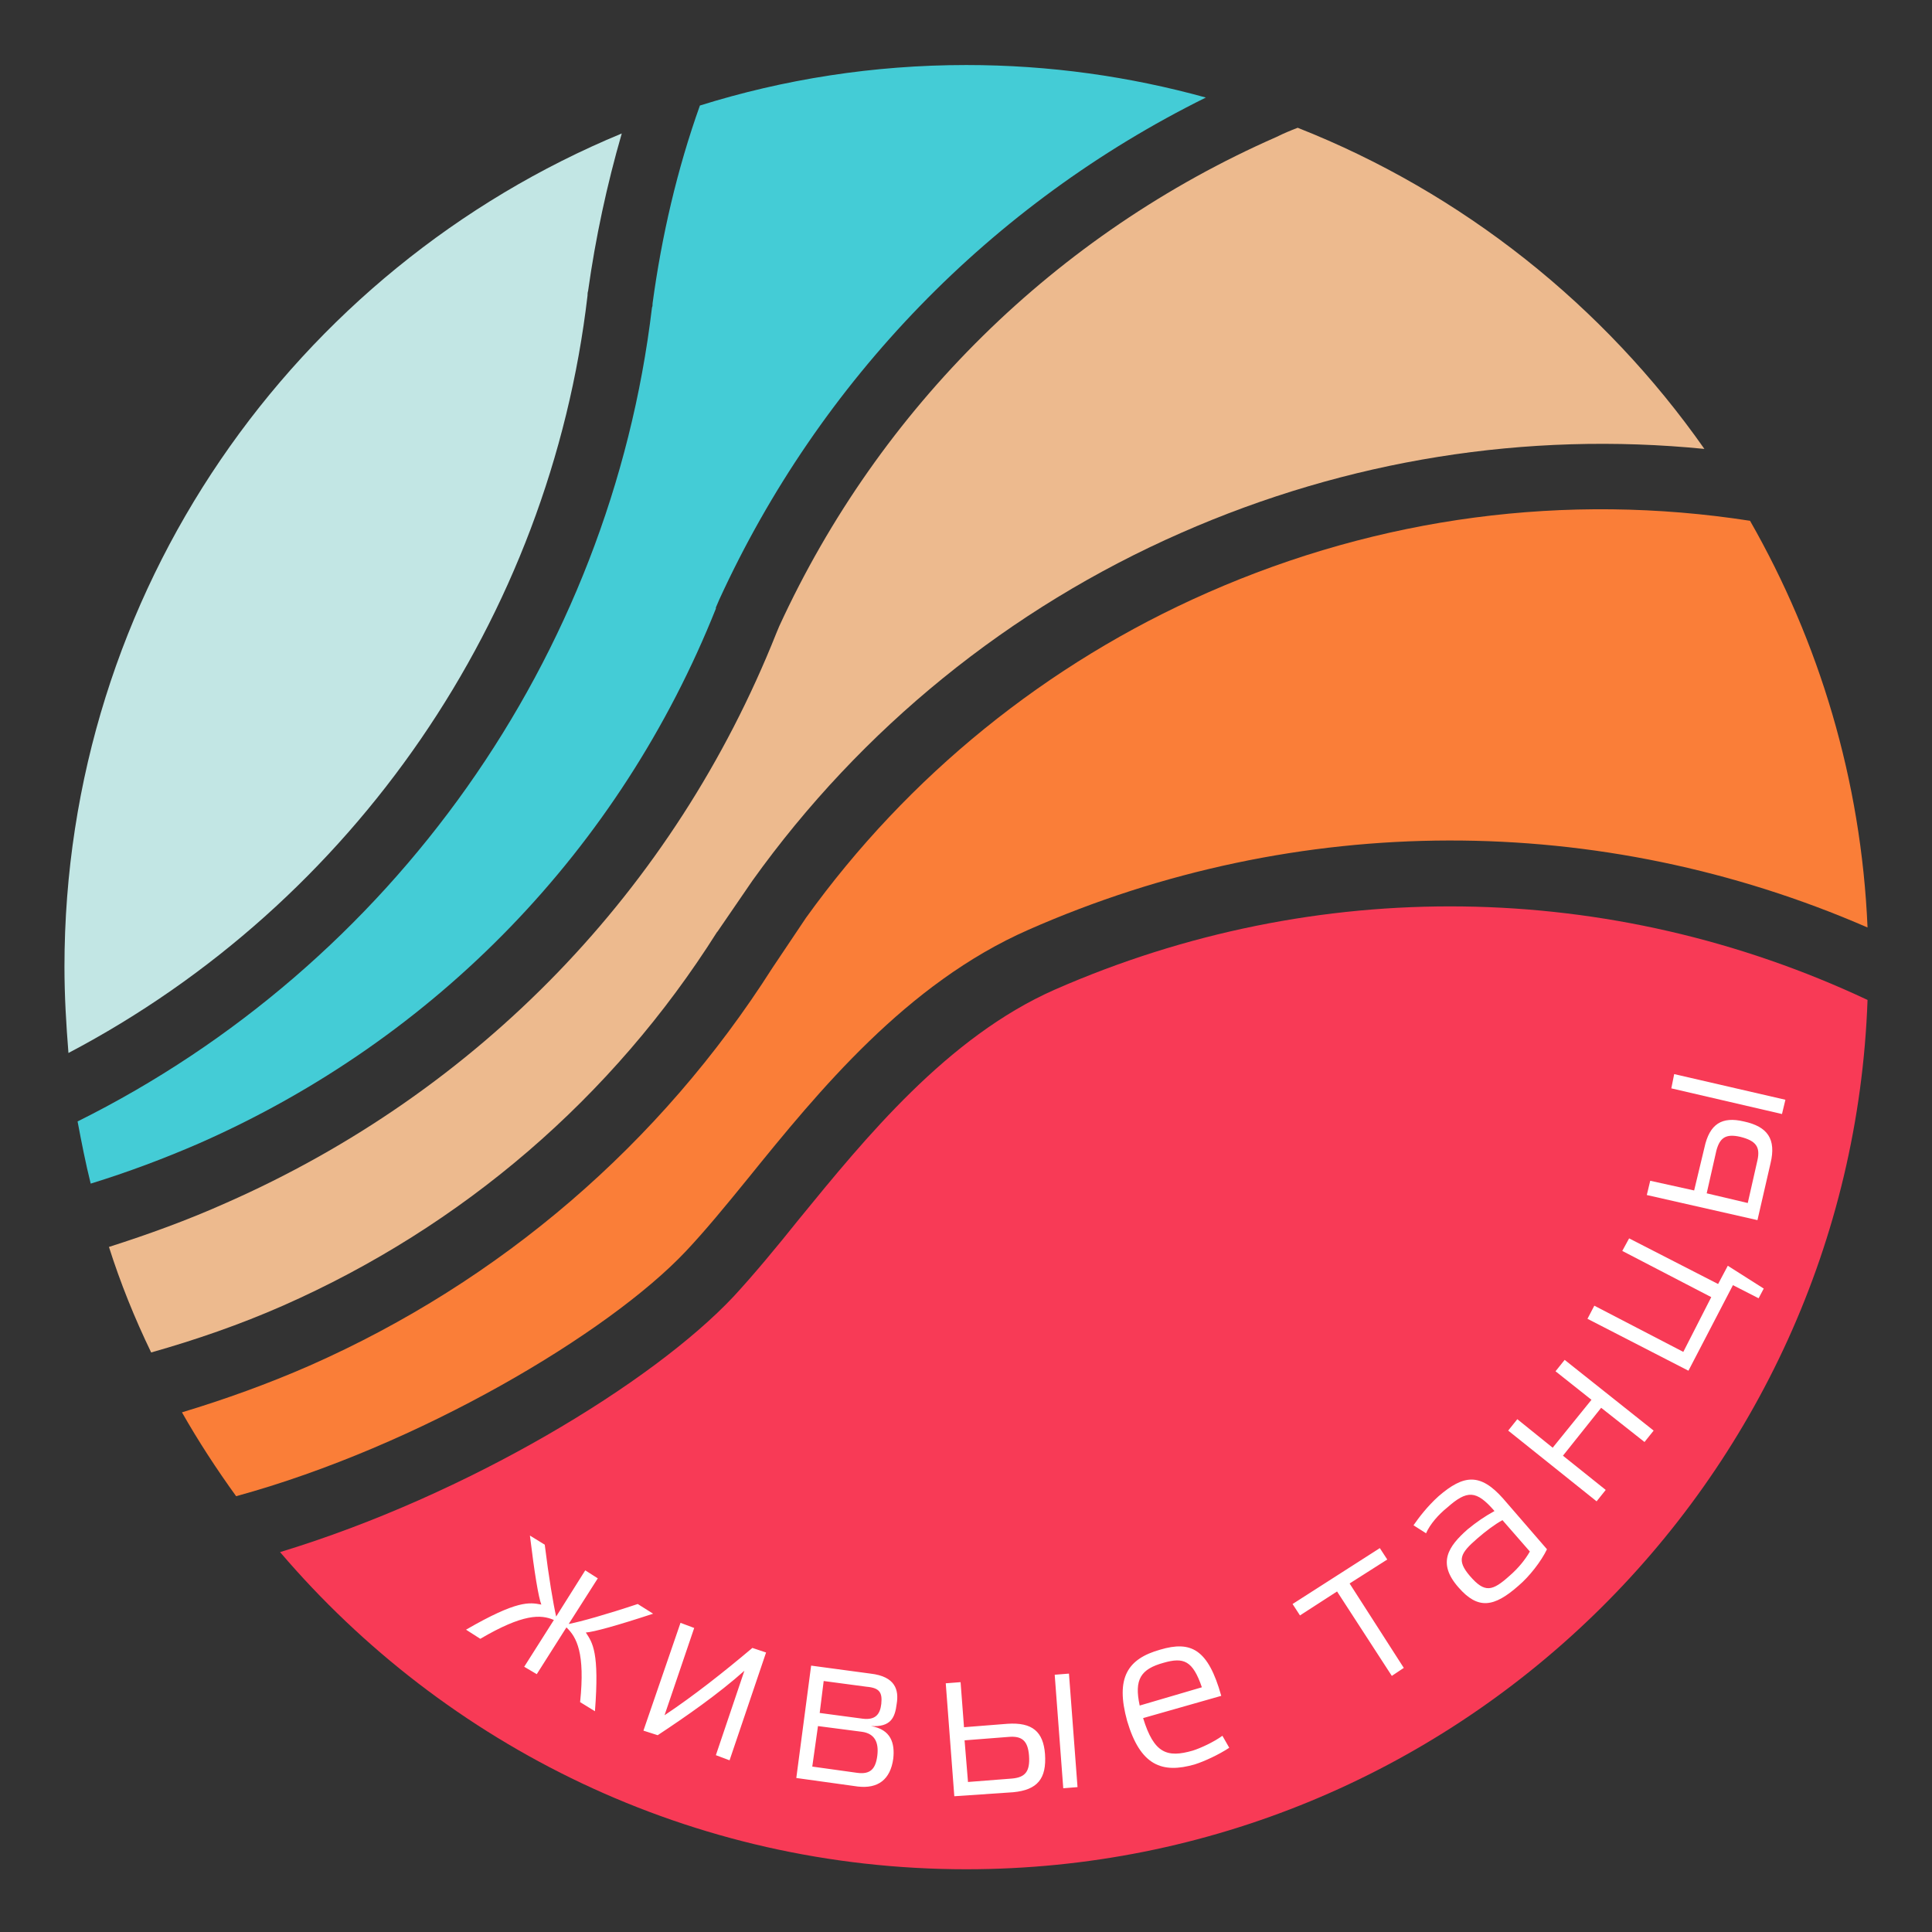
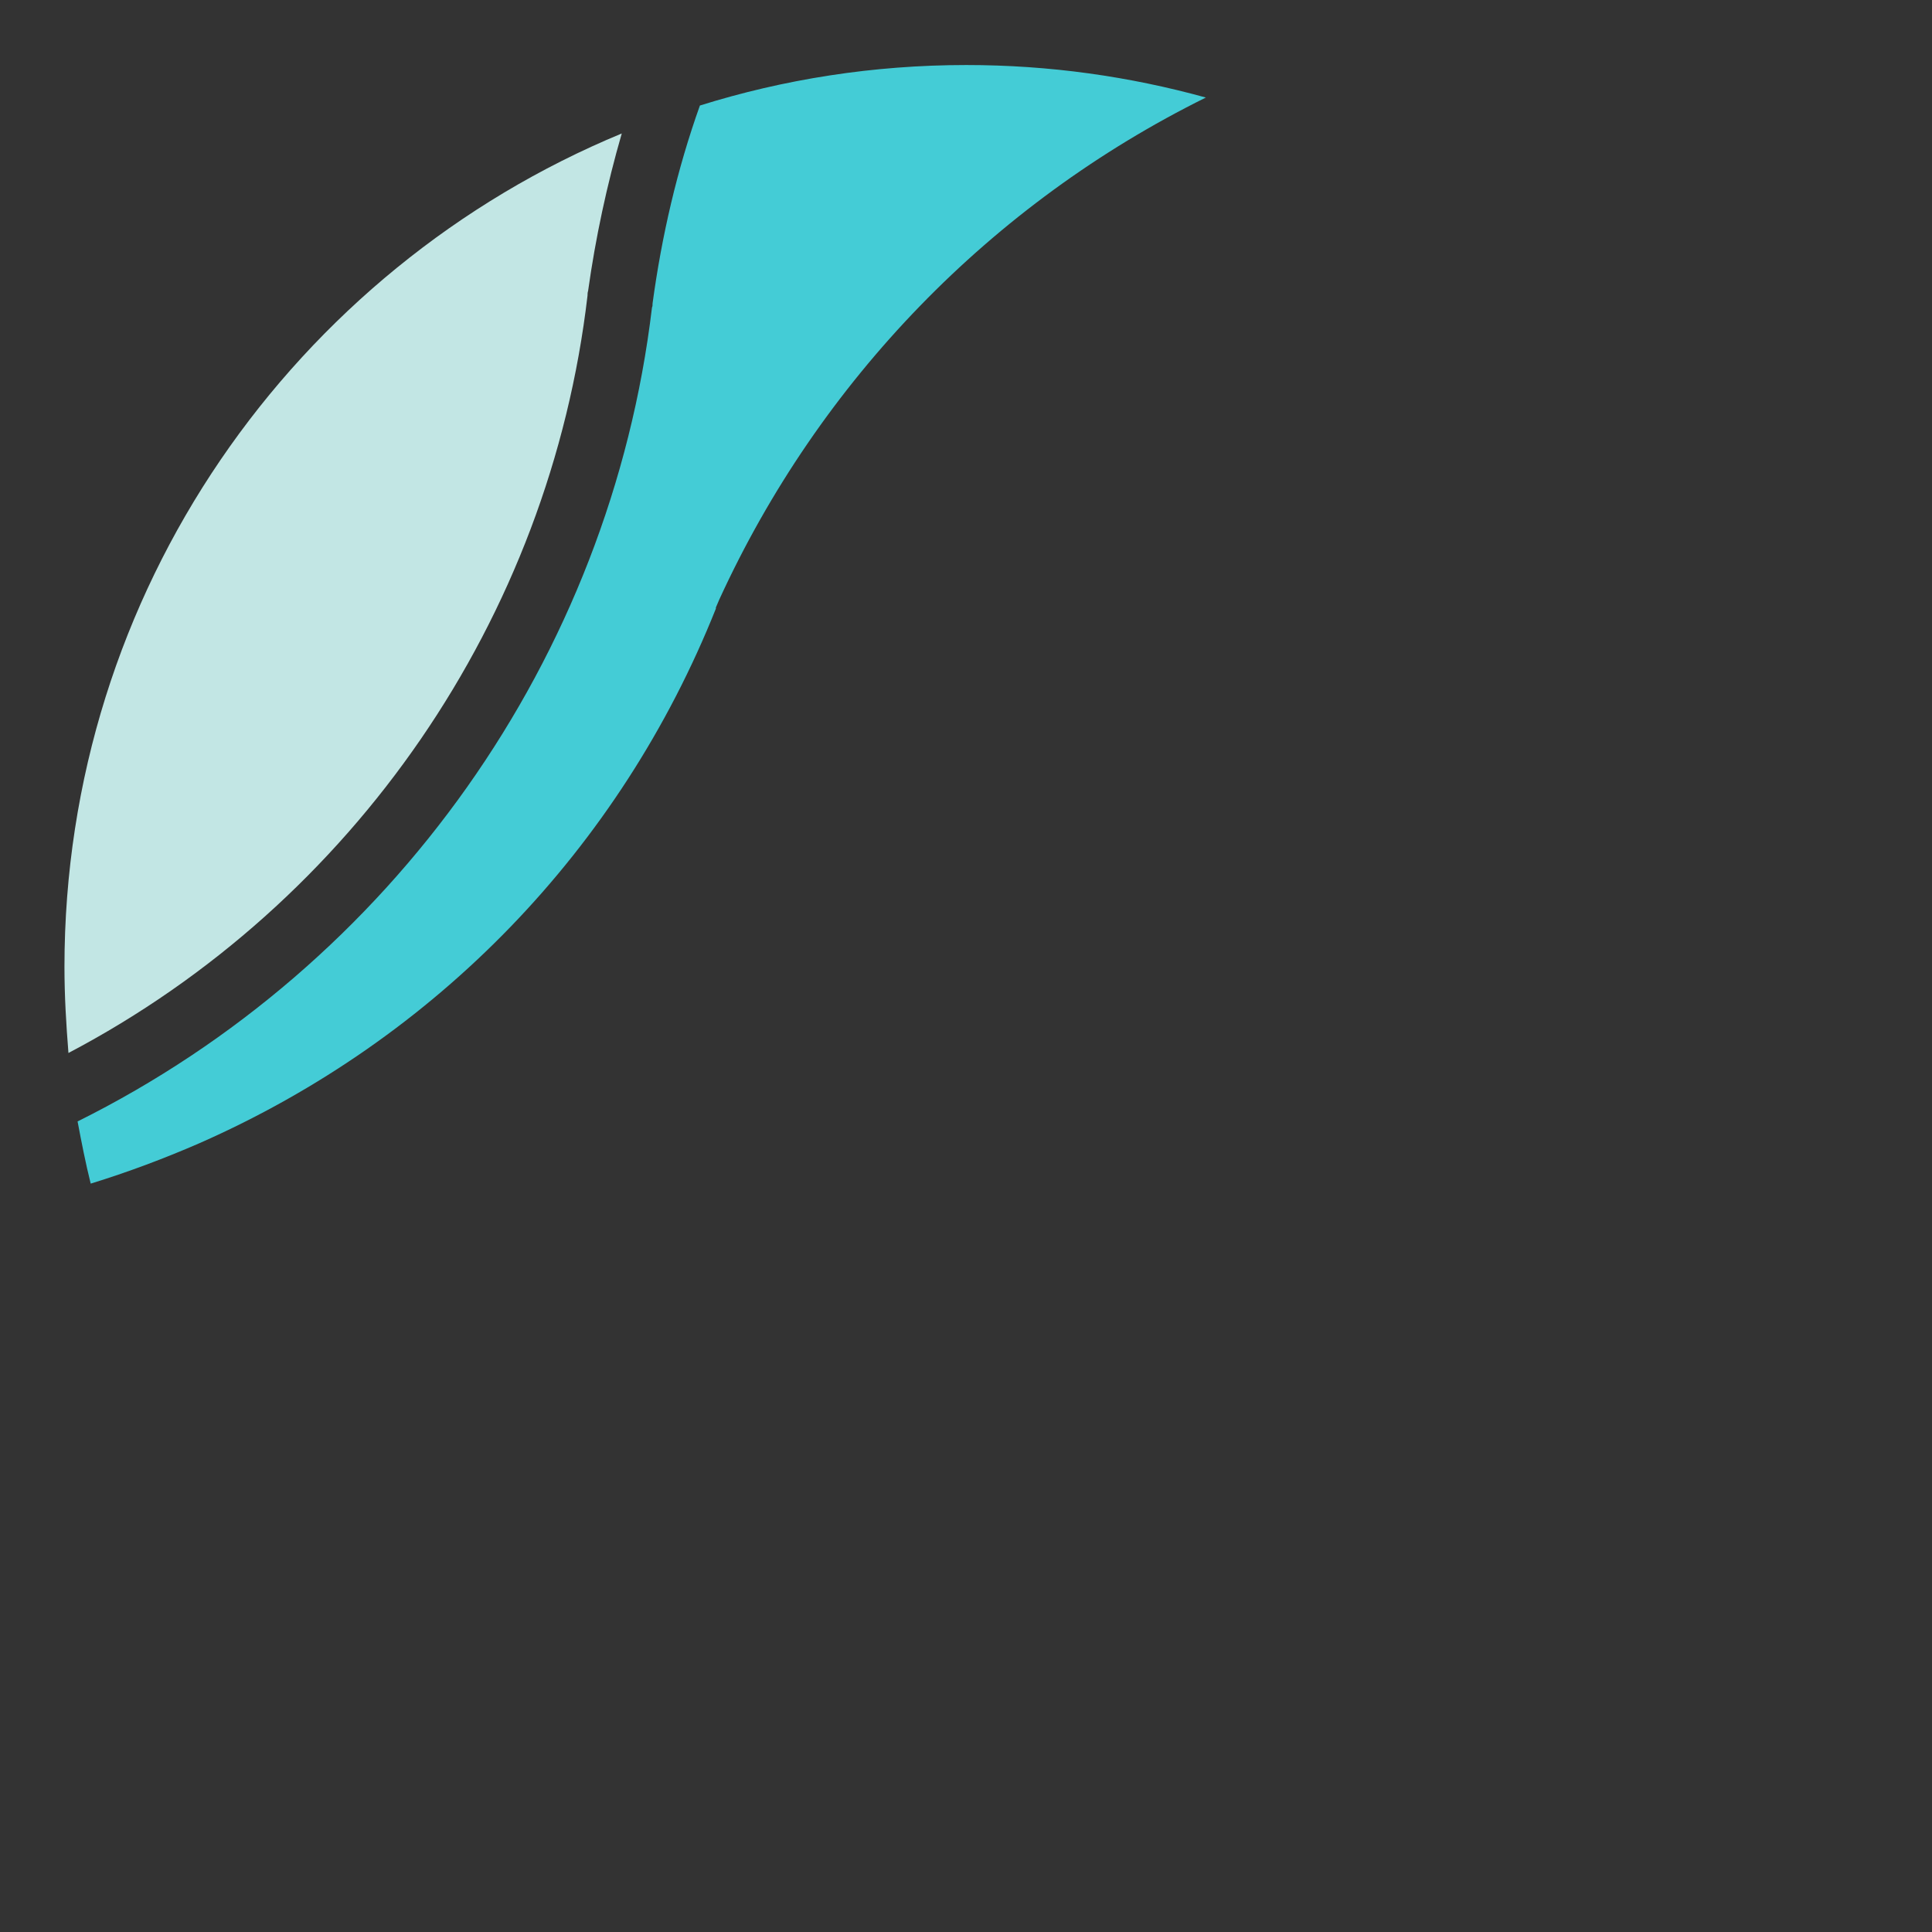
<svg xmlns="http://www.w3.org/2000/svg" xml:space="preserve" width="33.867mm" height="33.867mm" style="shape-rendering:geometricPrecision; text-rendering:geometricPrecision; image-rendering:optimizeQuality; fill-rule:evenodd; clip-rule:evenodd" viewBox="0 0 3387 3387">
  <rect x="0" y="0" width="3387" height="3387" fill="#333333" stroke="none" />
  <defs>
    <style type="text/css">  .fil5 {fill:none} .fil4 {fill:#44CCD6} .fil3 {fill:#C2E6E4} .fil1 {fill:#EDBA8E} .fil0 {fill:#F83A56} .fil2 {fill:#FA7E38} .fil6 {fill:white;fill-rule:nonzero}  </style>
  </defs>
  <g id="Слой_x0020_1">
    <g id="_550155512">
-       <path class="fil0" d="M1849 1735c-188,83 -332,260 -448,402 -40,50 -79,97 -115,136 -142,151 -466,348 -795,448 290,340 721,556 1203,556 854,0 1550,-678 1580,-1524 -451,-212 -967,-219 -1425,-18z" />
-       <path class="fil1" d="M1257 1634c0,0 1,-1 1,-1l61 -89c191,-267 451,-478 752,-610 291,-128 605,-178 917,-147 -176,-251 -424,-449 -713,-563 -13,5 -25,10 -37,16 -387,170 -696,475 -872,858l-5 12c-179,450 -522,804 -965,999 -67,30 -136,55 -205,77 20,63 45,125 74,185 78,-22 156,-49 231,-82 315,-139 578,-365 761,-655z" />
-       <path class="fil2" d="M1202 2194c34,-36 71,-81 110,-129 123,-152 277,-341 491,-435 472,-208 1002,-208 1471,-4 -11,-259 -85,-501 -206,-713 -322,-50 -649,-7 -951,126 -282,124 -525,321 -704,570l-59 88c-196,308 -476,549 -811,697 -73,32 -148,59 -224,82 29,51 61,100 95,147 321,-88 653,-286 788,-429z" />
      <path class="fil3" d="M1030 518c0,-2 0,-5 1,-8 13,-93 33,-186 59,-276 -573,237 -977,802 -977,1461 0,51 3,101 7,151 500,-263 844,-762 910,-1328z" />
      <path class="fil4" d="M1255 1067c0,-1 0,-1 0,-2l6 -14c176,-384 477,-694 853,-880 -134,-37 -274,-57 -420,-57 -163,0 -320,25 -467,71 -40,112 -67,229 -83,347 0,3 0,5 -1,7 -73,614 -456,1153 -1007,1427 7,37 14,73 23,109 65,-20 129,-44 191,-71 415,-183 737,-516 905,-937z" />
-       <circle class="fil5" cx="1692" cy="1690" r="1580" />
-       <path class="fil6" d="M842 2873c75,-44 106,-43 129,-33l-52 82 22 13 52 -82c18,17 33,45 24,131l26 16c8,-103 -4,-120 -16,-138 14,-1 54,-12 118,-33l-27 -17c-54,18 -100,31 -121,35l51 -80 -22 -14 -51 81c-5,-22 -13,-69 -20,-126l-26 -16c8,66 15,108 20,121 -21,-4 -42,-8 -132,44l25 16zm413 204l24 9 64 -189 -24 -8c-51,43 -103,84 -154,118l52 -153 -24 -9 -65 189 25 8c50,-33 106,-72 152,-113l-50 148zm248 31l-79 -11 10 -71 77 10c22,3 30,18 27,42 -3,23 -12,33 -35,30l0 0zm9 -95l-75 -10 7 -56 75 10c23,2 28,10 26,30 -2,18 -10,29 -33,26zm15 13c35,2 42,-15 45,-39 4,-24 -2,-48 -46,-53l-104 -14 -26 197 108 15c35,4 57,-12 62,-49 3,-27 -4,-51 -39,-57l0 0zm247 92l-77 6 -6 -73 77 -6c23,-2 34,6 36,33 2,28 -7,38 -30,40zm-84 -90l-6 -79 -26 2 15 198 103 -7c43,-4 59,-24 56,-67 -3,-39 -22,-56 -66,-53l-76 6zm184 -94l-25 2 15 199 25 -2 -15 -199zm160 -42c-57,16 -79,49 -58,125 23,78 61,93 119,76 16,-5 42,-17 60,-29l-12 -21c-15,11 -39,22 -52,26 -45,13 -68,5 -87,-57l137 -39c-23,-82 -53,-97 -107,-81zm6 23c35,-10 51,-4 67,43l-109 32c-10,-46 2,-64 42,-75zm326 -139l66 -42 -13 -20 -153 98 13 20 65 -42 96 148 21 -14 -95 -148zm269 -149c-40,-45 -69,-42 -113,-4 -20,18 -35,38 -44,51l22 14c7,-16 22,-33 37,-45 35,-31 51,-31 83,6 -18,10 -31,19 -47,32 -34,30 -54,59 -16,102 34,39 62,35 105,-3 19,-16 40,-43 50,-64l-77 -89zm47 93c-8,14 -20,29 -35,42 -31,28 -44,31 -70,1 -24,-28 -17,-40 13,-66 15,-13 31,-25 44,-32l48 55zm125 -252l76 60 16 -20 -156 -124 -16 20 63 50 -68 84 -62 -50 -16 20 155 124 16 -20 -75 -60 67 -84zm49 -297l-12 22 156 81 -49 96 -156 -81 -12 23 177 91 78 -150 45 23 9 -17 -63 -40 -17 32 -156 -80zm225 -137l-17 75 -72 -17 17 -75c6,-22 16,-30 42,-24 28,7 35,18 30,41zm-111 53l-77 -17 -6 25 194 44 23 -100c10,-42 -5,-64 -47,-73 -38,-9 -60,4 -69,46l-18 75zm-35 -204l-5 25 194 45 6 -25 -195 -45z" />
    </g>
  </g>
</svg>